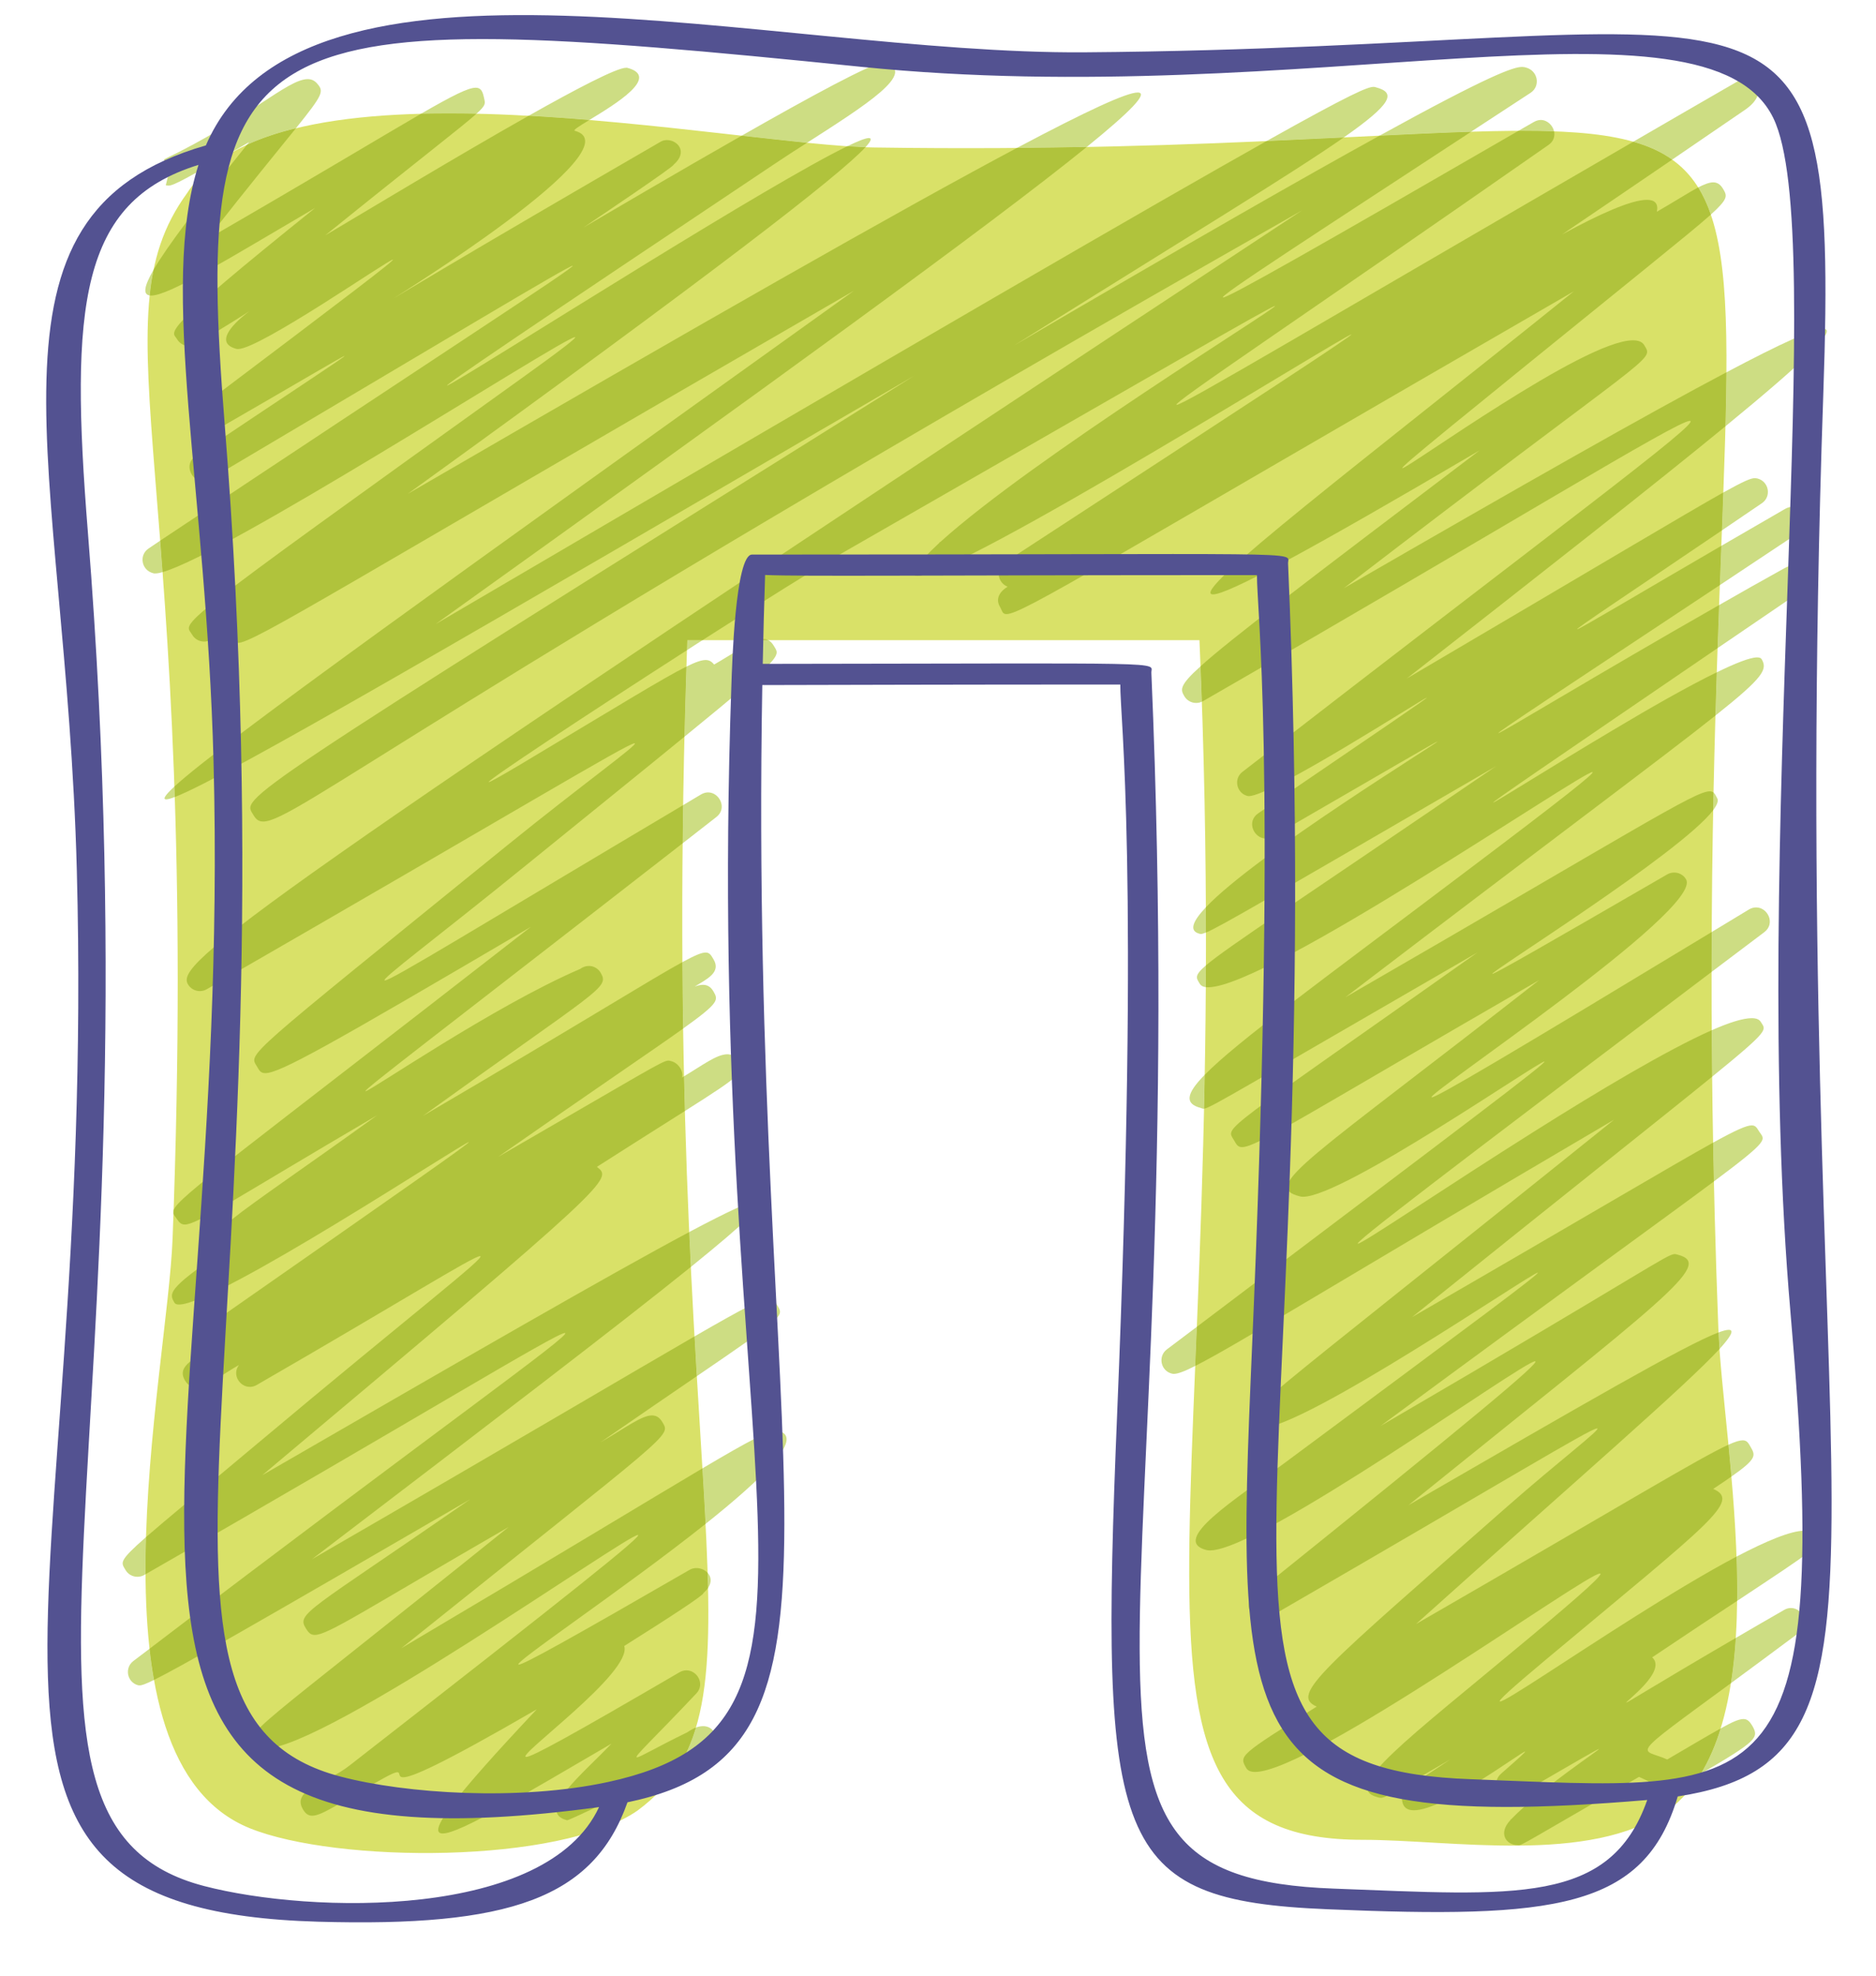
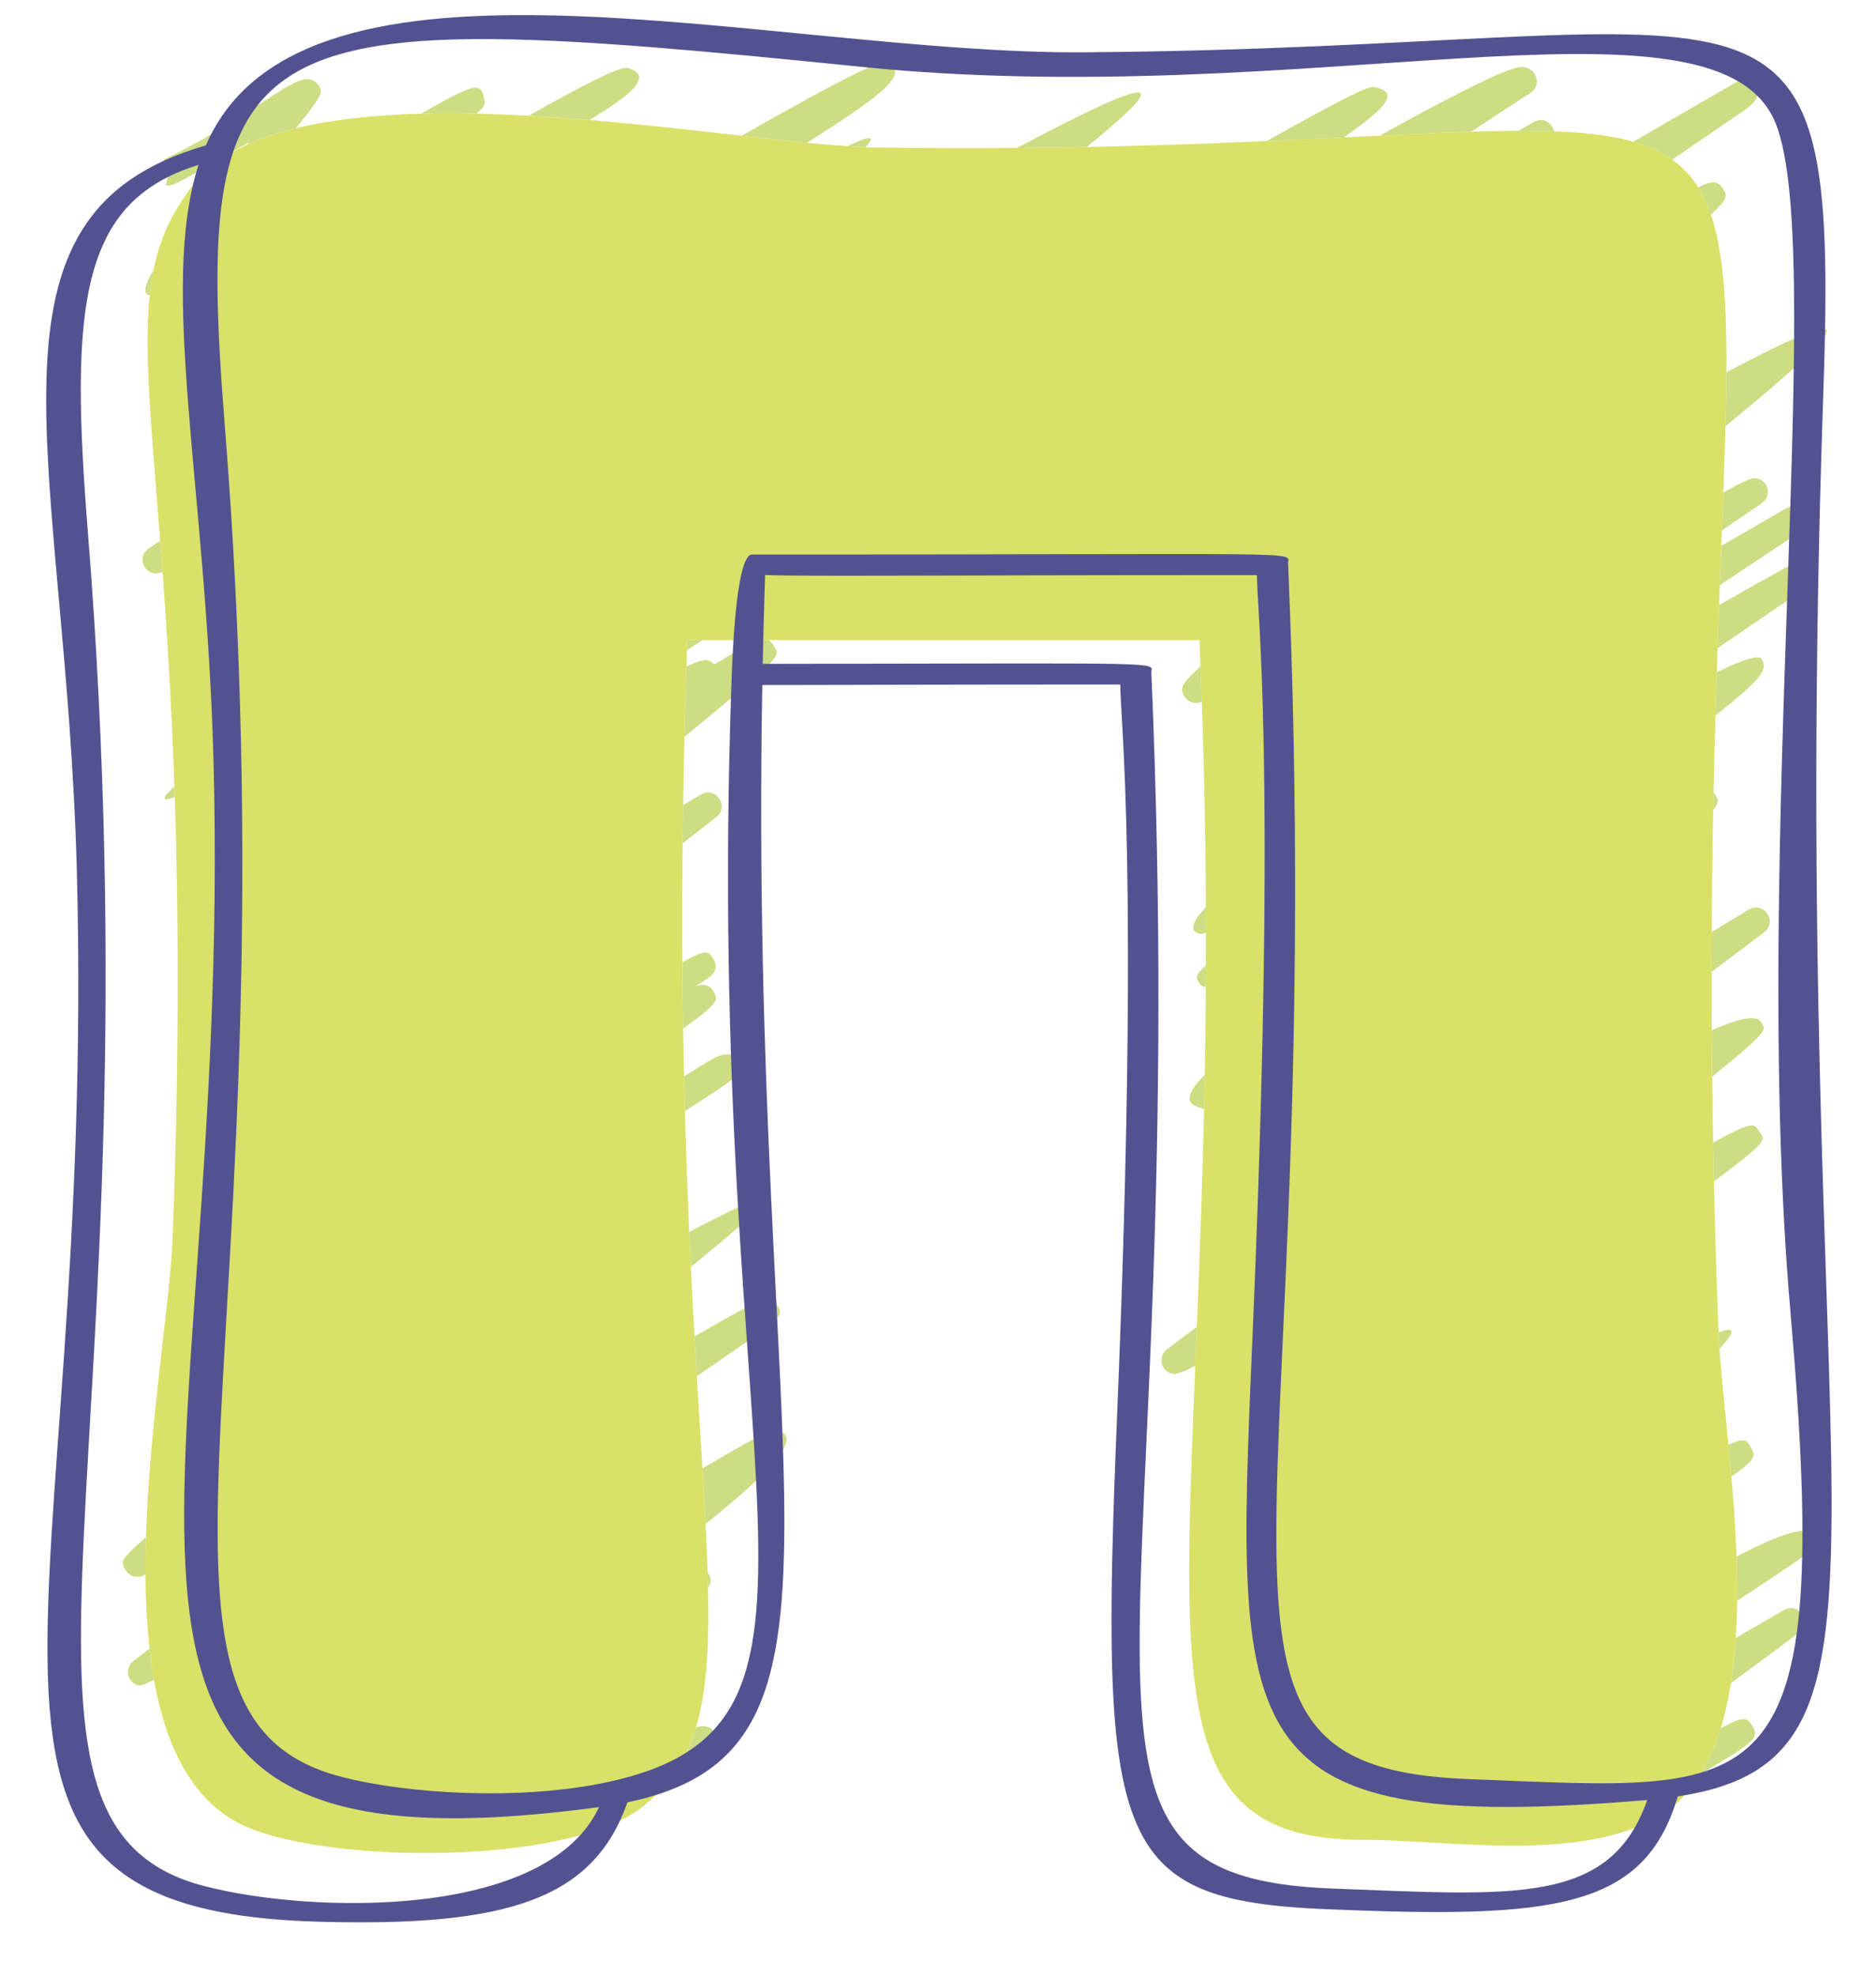
<svg xmlns="http://www.w3.org/2000/svg" width="38" height="40" viewBox="0 0 38 40" fill="none">
  <path fill-rule="evenodd" clip-rule="evenodd" d="M17.715 2.986C14.813 2.942 5.689 0.965 3.789 3.911C1.868 6.558 4.088 9.592 3.496 25.072C3.392 27.818 1.618 35.629 5.063 37.016C6.812 37.722 11.336 37.75 12.911 36.659C15.823 34.508 13.303 30.462 13.922 12.961C17.208 12.961 21.011 12.961 24.296 12.961C25.081 31.052 21.856 37.249 27.6 37.249C29.404 37.249 32.198 37.758 33.781 36.659C36.075 34.962 34.895 29.297 34.807 26.905C33.844 1.66 38.695 2.241 26.374 2.823C24.113 2.931 21.274 3.039 17.715 2.986Z" fill="#D9E168" />
  <path fill-rule="evenodd" clip-rule="evenodd" d="M34.452 35.911C34.618 35.637 34.75 35.33 34.853 34.995C35.09 34.862 35.224 34.804 35.314 34.804C35.397 34.804 35.442 34.854 35.495 34.942C35.632 35.183 35.594 35.244 34.452 35.911ZM13.748 35.77C13.895 35.532 14.009 35.269 14.098 34.975C14.151 34.956 14.2 34.948 14.244 34.948C14.558 34.948 14.602 35.413 14.294 35.488C14.26 35.51 14.045 35.62 13.748 35.77ZM2.829 34.123C2.816 34.123 2.807 34.12 2.797 34.12C2.574 34.059 2.517 33.771 2.7 33.63C2.81 33.547 2.921 33.464 3.029 33.381C3.053 33.597 3.083 33.807 3.12 34.012C2.935 34.103 2.868 34.123 2.829 34.123ZM35.061 34.078C35.108 33.782 35.139 33.478 35.16 33.162C35.449 32.993 35.773 32.805 36.136 32.597C36.184 32.567 36.233 32.556 36.278 32.556C36.513 32.556 36.672 32.885 36.44 33.057C35.895 33.464 35.44 33.799 35.061 34.078ZM35.187 32.412C35.19 32.115 35.186 31.816 35.175 31.515C35.774 31.202 36.273 30.991 36.549 30.991C36.68 30.991 36.761 31.038 36.779 31.144C36.811 31.343 36.844 31.315 35.187 32.412ZM14.342 32.149C14.34 32.049 14.337 31.949 14.334 31.844C14.402 31.919 14.425 32.027 14.342 32.149ZM2.782 31.924C2.687 31.924 2.594 31.875 2.542 31.786C2.454 31.634 2.391 31.617 2.957 31.121C2.95 31.373 2.946 31.625 2.948 31.872C2.939 31.877 2.93 31.883 2.921 31.888C2.877 31.913 2.83 31.924 2.782 31.924ZM14.292 30.853C14.274 30.498 14.252 30.125 14.228 29.729C15.206 29.15 15.562 28.967 15.731 28.967C15.748 28.967 15.763 28.97 15.777 28.973C16.296 29.109 15.449 29.931 14.292 30.853ZM35.071 29.895C35.052 29.676 35.032 29.463 35.011 29.25C35.152 29.186 35.24 29.161 35.3 29.161C35.388 29.161 35.415 29.217 35.458 29.291C35.559 29.466 35.595 29.529 35.071 29.895ZM14.114 27.863C14.099 27.602 14.083 27.334 14.068 27.057C15.104 26.459 15.447 26.285 15.59 26.285C15.672 26.285 15.688 26.34 15.732 26.409C15.886 26.65 15.924 26.625 14.114 27.863ZM23.775 27.816C23.76 27.816 23.747 27.813 23.735 27.81C23.508 27.752 23.453 27.458 23.636 27.32C23.843 27.165 24.046 27.01 24.243 26.863C24.232 27.132 24.221 27.398 24.21 27.655C23.982 27.771 23.854 27.816 23.775 27.816ZM34.83 27.312C34.822 27.195 34.815 27.082 34.81 26.977C34.905 26.941 34.974 26.924 35.017 26.924C35.133 26.924 35.067 27.051 34.83 27.312ZM13.993 25.651C13.982 25.421 13.971 25.185 13.96 24.944C14.763 24.518 15.236 24.299 15.379 24.299C15.582 24.299 15.118 24.742 13.993 25.651ZM3.515 24.576C3.506 24.554 3.505 24.529 3.517 24.499C3.516 24.526 3.516 24.551 3.515 24.576ZM34.716 23.92C34.71 23.654 34.705 23.394 34.7 23.134C35.174 22.873 35.378 22.785 35.483 22.785C35.567 22.785 35.588 22.84 35.634 22.91C35.746 23.081 35.875 23.056 34.716 23.92ZM13.873 22.494C13.866 22.262 13.861 22.029 13.855 21.791C14.214 21.578 14.516 21.345 14.731 21.345C14.818 21.345 14.89 21.381 14.946 21.473C15.085 21.702 15.074 21.733 13.873 22.494ZM24.375 22.447C24.352 22.447 24.342 22.436 24.317 22.43C24.003 22.347 24.016 22.154 24.403 21.76C24.399 21.99 24.394 22.22 24.389 22.447C24.384 22.447 24.379 22.447 24.375 22.447ZM34.681 21.799C34.677 21.484 34.675 21.168 34.673 20.858C35.025 20.703 35.306 20.614 35.482 20.614C35.574 20.614 35.637 20.639 35.668 20.692C35.762 20.855 35.892 20.816 34.681 21.799ZM13.837 20.825C13.83 20.39 13.825 19.941 13.823 19.479C14.078 19.341 14.212 19.285 14.293 19.285C14.375 19.285 14.404 19.341 14.45 19.418C14.617 19.689 14.312 19.825 14.071 19.975C14.131 19.953 14.187 19.939 14.239 19.939C14.323 19.939 14.395 19.975 14.451 20.072C14.551 20.246 14.576 20.296 13.837 20.825ZM24.425 19.986C24.366 19.98 24.324 19.955 24.301 19.916C24.236 19.803 24.178 19.759 24.427 19.546C24.426 19.695 24.426 19.839 24.425 19.986ZM34.669 19.678C34.67 19.404 34.671 19.136 34.672 18.87C34.914 18.723 35.166 18.571 35.427 18.413C35.477 18.383 35.527 18.372 35.574 18.372C35.806 18.372 35.969 18.698 35.737 18.873C35.367 19.152 35.011 19.421 34.669 19.678ZM24.327 18.909C24.314 18.909 24.303 18.906 24.291 18.903C24.079 18.845 24.162 18.648 24.426 18.369C24.427 18.54 24.427 18.712 24.427 18.881C24.377 18.9 24.349 18.909 24.327 18.909ZM13.828 17.073C13.83 16.821 13.833 16.561 13.837 16.301C13.956 16.231 14.076 16.159 14.199 16.085C14.248 16.057 14.297 16.043 14.343 16.043C14.575 16.043 14.737 16.367 14.511 16.541C14.276 16.724 14.048 16.901 13.828 17.073ZM34.702 16.403C34.704 16.281 34.707 16.165 34.709 16.046C34.739 16.071 34.757 16.112 34.784 16.162C34.814 16.212 34.782 16.295 34.702 16.403ZM3.367 16.184C3.289 16.184 3.345 16.099 3.533 15.924C3.535 15.996 3.538 16.065 3.54 16.137C3.458 16.168 3.4 16.184 3.367 16.184ZM13.864 14.916C13.875 14.454 13.888 13.98 13.904 13.496C14.094 13.402 14.211 13.363 14.293 13.363C14.371 13.363 14.418 13.399 14.466 13.454C14.856 13.23 15.134 13.028 15.336 12.961C15.412 12.961 15.487 12.961 15.563 12.961C15.605 12.984 15.641 13.02 15.674 13.075C15.793 13.283 15.929 13.233 13.864 14.916ZM34.748 14.487C34.756 14.188 34.765 13.897 34.774 13.612C35.154 13.427 35.448 13.31 35.593 13.31C35.639 13.31 35.67 13.322 35.684 13.346C35.8 13.549 35.746 13.695 34.748 14.487ZM24.229 14.232C24.135 14.232 24.041 14.185 23.989 14.094C23.916 13.967 23.873 13.889 24.318 13.49C24.327 13.731 24.337 13.972 24.345 14.207C24.308 14.224 24.268 14.232 24.229 14.232ZM13.915 13.164C13.917 13.097 13.919 13.028 13.922 12.961C14.024 12.961 14.127 12.961 14.23 12.961C14.126 13.028 14.02 13.094 13.915 13.164ZM34.791 13.122C34.801 12.823 34.811 12.532 34.822 12.25C35.236 12.012 35.669 11.768 36.113 11.522C36.264 11.436 36.384 11.403 36.477 11.403C36.779 11.403 36.791 11.757 36.607 11.884C35.941 12.339 35.336 12.751 34.791 13.122ZM34.837 11.846C34.847 11.574 34.857 11.309 34.867 11.051C35.259 10.824 35.692 10.575 36.163 10.301C36.212 10.273 36.261 10.262 36.306 10.262C36.546 10.262 36.704 10.605 36.455 10.771C35.868 11.162 35.33 11.519 34.837 11.846ZM3.142 11.61C3.127 11.61 3.114 11.61 3.102 11.605C2.863 11.544 2.81 11.237 3.011 11.104C3.089 11.051 3.167 10.998 3.245 10.946C3.261 11.154 3.277 11.364 3.293 11.583C3.231 11.602 3.18 11.61 3.142 11.61ZM34.879 10.738C34.889 10.475 34.898 10.22 34.907 9.971C35.332 9.736 35.465 9.681 35.547 9.681C35.567 9.681 35.585 9.686 35.603 9.689C35.831 9.75 35.887 10.052 35.69 10.187C35.403 10.381 35.132 10.567 34.879 10.738ZM34.95 8.631C34.961 8.244 34.968 7.878 34.97 7.538C36.085 6.948 36.727 6.657 36.932 6.657C37.243 6.657 36.545 7.324 34.95 8.631ZM3.032 5.982C2.895 5.962 2.914 5.802 3.111 5.461C3.077 5.627 3.051 5.799 3.032 5.982ZM34.654 4.345C34.583 4.14 34.499 3.958 34.398 3.794C34.525 3.731 34.623 3.692 34.702 3.692C34.788 3.692 34.851 3.736 34.906 3.83C34.984 3.966 35.013 4.021 34.654 4.345ZM3.411 3.758C3.392 3.758 3.376 3.753 3.358 3.75C3.407 3.565 3.409 3.509 3.448 3.47C3.446 3.473 3.444 3.473 3.441 3.473C3.401 3.473 3.395 3.401 3.321 3.227C5.012 2.418 5.821 1.602 6.233 1.602C6.31 1.602 6.373 1.632 6.425 1.693C6.562 1.851 6.551 1.906 5.993 2.598C5.634 2.684 5.301 2.795 5.003 2.931C5.018 2.914 5.032 2.895 5.046 2.878C3.74 3.639 3.516 3.758 3.411 3.758ZM33.871 3.232C33.651 3.075 33.391 2.958 33.083 2.87C33.754 2.482 34.463 2.069 35.213 1.638C35.257 1.613 35.304 1.602 35.351 1.602C35.591 1.602 35.806 1.909 35.345 2.225C34.823 2.582 34.332 2.917 33.871 3.232ZM20.601 2.994C22.016 2.244 22.819 1.873 23.045 1.873C23.27 1.873 22.916 2.244 22.014 2.975C21.559 2.983 21.088 2.991 20.601 2.994ZM17.531 2.98C17.416 2.975 17.293 2.969 17.163 2.961C17.38 2.856 17.532 2.795 17.599 2.795C17.664 2.795 17.648 2.853 17.531 2.98ZM16.346 2.892C15.941 2.85 15.496 2.8 15.022 2.748C16.387 1.97 17.677 1.267 17.893 1.267C17.899 1.267 17.905 1.269 17.91 1.269C18.616 1.452 17.514 2.141 16.346 2.892ZM25.656 2.856C27.39 1.884 27.705 1.759 27.822 1.759C27.842 1.759 27.856 1.762 27.871 1.768C28.291 1.878 28.185 2.108 27.218 2.784C26.946 2.798 26.665 2.811 26.374 2.823C26.141 2.834 25.902 2.845 25.656 2.856ZM27.942 2.748C30.176 1.518 30.657 1.355 30.831 1.355C30.864 1.355 30.886 1.361 30.906 1.366C31.154 1.43 31.208 1.743 31.005 1.878C30.586 2.153 30.184 2.416 29.798 2.667C29.239 2.684 28.623 2.715 27.942 2.748ZM31.479 2.659C31.278 2.651 31.065 2.648 30.841 2.648C30.814 2.648 30.786 2.648 30.758 2.648C30.86 2.59 30.963 2.532 31.067 2.471C31.116 2.443 31.164 2.429 31.209 2.429C31.342 2.429 31.451 2.537 31.479 2.659ZM11.938 2.429C11.53 2.396 11.119 2.366 10.708 2.344C11.69 1.79 12.493 1.372 12.682 1.372C12.69 1.372 12.697 1.372 12.703 1.372C13.39 1.552 12.456 2.114 11.938 2.429ZM8.53 2.302C9.184 1.925 9.485 1.776 9.637 1.776C9.749 1.776 9.779 1.859 9.807 1.995C9.828 2.092 9.85 2.125 9.652 2.302C9.464 2.299 9.277 2.296 9.093 2.296C8.903 2.296 8.716 2.299 8.53 2.302Z" fill="#CDDD83" />
-   <path fill-rule="evenodd" clip-rule="evenodd" d="M30.759 37.359C30.751 37.359 30.743 37.356 30.732 37.356C30.526 37.356 30.33 37.13 30.597 36.847L30.594 36.842L30.612 36.831C31.233 36.188 32.432 35.41 32.387 35.41C32.361 35.41 31.924 35.668 30.726 36.36C30.678 36.388 30.631 36.399 30.586 36.399C30.359 36.399 30.196 36.094 30.405 35.911C30.778 35.585 30.912 35.463 30.89 35.463C30.857 35.463 30.447 35.759 29.97 36.055C29.492 36.352 28.946 36.651 28.64 36.651C28.51 36.651 28.424 36.598 28.403 36.468C28.364 36.235 28.503 36.208 29.377 35.621C28.244 36.279 28.073 36.399 27.969 36.399C27.946 36.399 27.925 36.393 27.898 36.385C27.172 36.191 28.455 35.263 30.994 33.145C32.108 32.215 32.494 31.858 32.408 31.858C32.265 31.858 30.802 32.863 29.233 33.865C27.664 34.87 25.989 35.875 25.423 35.875C25.336 35.875 25.275 35.85 25.245 35.798C25.098 35.543 25.089 35.549 26.671 34.552C26.124 34.311 26.77 33.815 30.512 30.518C31.598 29.563 32.455 28.92 32.35 28.92C32.216 28.92 30.512 29.967 25.709 32.744C25.661 32.772 25.613 32.785 25.568 32.785C25.338 32.785 25.176 32.467 25.397 32.29C29.845 28.715 31.23 27.561 31.094 27.561C30.97 27.561 29.584 28.519 28.099 29.477C26.613 30.432 25.029 31.39 24.509 31.39C24.481 31.39 24.457 31.387 24.435 31.382C23.695 31.188 25.021 30.36 26.03 29.613C29.952 26.705 31.216 25.767 31.148 25.767C31.085 25.767 29.907 26.556 28.63 27.342C27.352 28.131 25.977 28.92 25.522 28.92C25.456 28.92 25.409 28.904 25.385 28.868C25.178 28.566 24.956 28.884 32.695 22.669C27.073 25.972 25.015 27.251 24.21 27.655C24.221 27.398 24.232 27.132 24.243 26.863C29.722 22.727 31.364 21.492 31.282 21.492C31.221 21.492 30.204 22.176 29.1 22.86C27.996 23.546 26.804 24.23 26.395 24.23C26.37 24.23 26.349 24.227 26.33 24.222C25.526 24.017 26.503 23.499 31.175 19.845C26.448 22.572 25.456 23.225 25.158 23.225C25.07 23.225 25.043 23.167 24.998 23.089C24.828 22.796 24.629 23.031 29.925 19.285C25.145 22.046 24.536 22.425 24.389 22.447C24.394 22.22 24.399 21.99 24.403 21.761C25.052 21.096 26.752 19.867 29.726 17.621C31.654 16.168 32.334 15.631 32.256 15.631C32.145 15.631 30.5 16.721 28.732 17.809C26.965 18.9 25.075 19.988 24.476 19.988C24.458 19.988 24.441 19.988 24.425 19.986C24.426 19.839 24.426 19.695 24.427 19.546C24.868 19.169 26.272 18.264 30.301 15.514C25.737 18.161 24.719 18.762 24.427 18.881C24.427 18.712 24.427 18.541 24.426 18.369C25.446 17.292 29.17 15.013 29.117 15.013C29.092 15.013 28.212 15.531 25.78 16.937C25.731 16.965 25.683 16.976 25.638 16.976C25.4 16.976 25.24 16.636 25.486 16.467C28.082 14.697 28.93 14.124 28.902 14.124C28.876 14.124 28.093 14.623 27.257 15.121C26.42 15.62 25.531 16.118 25.296 16.118C25.285 16.118 25.276 16.118 25.268 16.115C25.046 16.057 24.983 15.769 25.166 15.628C31.547 10.686 34.497 8.521 34.229 8.521C33.967 8.521 30.613 10.603 24.367 14.196C24.36 14.199 24.352 14.205 24.345 14.207C24.337 13.972 24.327 13.731 24.318 13.49C24.922 12.945 26.425 11.804 29.97 9.119C26.465 11.178 24.87 12.034 24.571 12.034C24.039 12.034 27.633 9.318 31.878 5.899C22.257 11.453 20.711 12.433 20.386 12.433C20.3 12.433 20.3 12.364 20.258 12.291C20.178 12.159 20.204 12.006 20.41 11.879C20.19 11.788 20.171 11.505 20.355 11.386C25.656 7.931 27.429 6.771 27.373 6.771C27.314 6.771 25.33 7.992 23.254 9.215C21.177 10.439 19.008 11.66 18.581 11.66C18.41 11.66 18.519 11.464 19.028 10.99L19.025 10.985L19.049 10.971C20.938 9.265 25.937 6.195 25.825 6.195C25.753 6.195 23.563 7.468 17.064 11.195C16.558 11.486 15.438 12.189 14.23 12.961C14.127 12.961 14.024 12.961 13.922 12.961C13.919 13.028 13.917 13.097 13.915 13.164C11.919 14.446 9.811 15.835 9.901 15.835C9.926 15.835 10.121 15.727 10.536 15.481C12.505 14.304 13.431 13.729 13.904 13.496C13.888 13.98 13.875 14.454 13.864 14.916C13.109 15.534 12.058 16.381 10.604 17.56C8.837 18.994 7.677 19.85 7.796 19.85C7.928 19.85 9.636 18.795 13.837 16.301C13.833 16.561 13.83 16.821 13.828 17.073C8.88 20.922 7.326 22.093 7.404 22.093C7.499 22.093 9.993 20.373 11.752 19.617C11.812 19.573 11.873 19.557 11.93 19.557C12.032 19.557 12.121 19.615 12.167 19.695C12.345 20.005 12.184 19.988 8.565 22.594C11.793 20.703 13.186 19.825 13.823 19.479C13.825 19.941 13.83 20.39 13.837 20.825C13.231 21.259 12.109 22.012 10.091 23.422C13.091 21.689 13.419 21.473 13.539 21.473C13.562 21.473 13.577 21.481 13.603 21.486C13.757 21.528 13.853 21.713 13.813 21.816C13.827 21.808 13.841 21.799 13.855 21.791C13.861 22.029 13.866 22.262 13.873 22.494C13.445 22.765 12.867 23.128 12.091 23.624C12.409 23.876 12.474 23.859 5.313 29.867C9.497 27.45 12.375 25.789 13.96 24.945C13.971 25.185 13.982 25.421 13.993 25.651C12.539 26.824 9.977 28.779 6.321 31.567C10.521 29.139 12.807 27.785 14.068 27.057C14.083 27.334 14.099 27.602 14.114 27.863C13.617 28.203 12.979 28.638 12.166 29.2C12.673 28.907 12.994 28.657 13.207 28.657C13.294 28.657 13.363 28.699 13.419 28.796C13.587 29.086 13.656 28.942 8.129 33.37C11.31 31.487 13.148 30.368 14.228 29.729C14.252 30.125 14.274 30.498 14.292 30.853C12.633 32.173 10.336 33.702 10.508 33.702C10.609 33.702 11.556 33.176 13.974 31.78C14.014 31.758 14.06 31.747 14.106 31.747C14.191 31.747 14.278 31.783 14.334 31.844C14.337 31.949 14.34 32.049 14.342 32.149C14.319 32.185 14.288 32.218 14.248 32.254C14.267 32.287 13.587 32.733 12.644 33.325C12.817 33.862 10.421 35.571 10.659 35.571C10.78 35.571 11.585 35.128 13.764 33.857C13.811 33.829 13.859 33.818 13.905 33.818C14.122 33.818 14.286 34.095 14.105 34.286C13.209 35.236 12.824 35.579 12.903 35.579C12.965 35.579 13.31 35.369 13.917 35.075C13.982 35.031 14.042 34.998 14.098 34.975C14.009 35.269 13.895 35.532 13.748 35.77C12.946 36.172 11.543 36.853 11.488 36.853C11.487 36.853 11.487 36.853 11.487 36.853C10.838 36.687 11.815 35.906 12.386 35.302C10.589 36.349 9.311 37.121 8.968 37.121C8.643 37.121 9.159 36.426 10.873 34.607C8.893 35.754 8.335 35.983 8.168 35.983C8.112 35.983 8.099 35.958 8.092 35.933C8.085 35.908 8.083 35.881 8.047 35.881C8.01 35.881 7.937 35.911 7.784 35.994C6.899 36.484 6.531 36.761 6.325 36.761C6.243 36.761 6.187 36.72 6.134 36.628C5.904 36.23 6.614 36.116 7.084 35.742C11.591 32.232 13.041 31.077 12.921 31.077C12.805 31.077 11.223 32.157 9.516 33.239C7.809 34.322 5.979 35.402 5.369 35.402C5.276 35.402 5.211 35.377 5.18 35.324C5.006 35.023 4.936 35.23 10.303 30.916C7.378 32.605 6.646 33.101 6.375 33.101C6.29 33.101 6.25 33.054 6.201 32.977C6.001 32.661 6.192 32.661 9.524 30.355C5.101 32.924 3.641 33.755 3.12 34.012C3.083 33.807 3.053 33.597 3.029 33.381C8.762 29.012 11.639 26.988 11.442 26.988C11.261 26.988 8.486 28.699 2.948 31.872C2.946 31.625 2.95 31.373 2.957 31.121C3.348 30.781 4.038 30.213 5.226 29.217C8.346 26.6 9.877 25.432 9.723 25.432C9.585 25.432 8.101 26.368 5.201 28.04C5.154 28.068 5.106 28.079 5.061 28.079C4.855 28.079 4.694 27.832 4.84 27.636C4.479 27.843 4.178 28.084 3.963 28.084C3.877 28.084 3.805 28.045 3.748 27.951C3.562 27.638 3.963 27.497 4.507 27.162C4.304 27.082 4.269 26.805 4.451 26.678C8.284 24.003 9.545 23.123 9.496 23.123C9.448 23.123 8.177 23.945 6.82 24.767C5.463 25.59 4.02 26.412 3.628 26.412C3.581 26.412 3.549 26.401 3.534 26.376C3.429 26.193 3.378 26.105 4.461 25.368C3.902 25.08 4.591 24.776 7.639 22.58C4.689 24.31 3.995 24.792 3.742 24.792C3.663 24.792 3.627 24.745 3.58 24.676C3.554 24.637 3.527 24.609 3.515 24.576C3.516 24.551 3.516 24.526 3.517 24.499C3.624 24.225 4.754 23.433 10.753 18.765C6.639 21.182 5.67 21.727 5.373 21.727C5.274 21.727 5.249 21.666 5.208 21.597C5.045 21.315 4.85 21.514 10.255 17.131C11.794 15.883 12.966 15.049 12.854 15.049C12.711 15.049 10.463 16.417 4.185 20.03C4.141 20.055 4.094 20.066 4.047 20.066C3.951 20.066 3.858 20.016 3.807 19.928C3.565 19.509 4.666 18.554 26.374 4.26C8.688 14.307 5.986 16.633 5.331 16.633C5.233 16.633 5.181 16.583 5.131 16.497C4.922 16.134 4.482 16.381 18.524 7.604C9.519 12.848 4.578 15.739 3.54 16.137C3.538 16.065 3.535 15.996 3.533 15.924C4.521 15.019 9.158 11.716 17.299 5.885C6.773 11.965 5.143 13.017 4.814 13.017C4.729 13.017 4.73 12.948 4.688 12.876C4.642 12.798 4.664 12.743 4.637 12.743C4.61 12.743 4.531 12.801 4.272 12.953C4.228 12.978 4.18 12.989 4.134 12.989C4.037 12.989 3.944 12.939 3.893 12.851C3.733 12.571 3.28 12.881 10.598 7.635C11.398 7.061 11.698 6.826 11.646 6.826C11.529 6.826 9.622 8.022 7.634 9.218C5.821 10.309 3.941 11.4 3.293 11.583C3.277 11.364 3.261 11.154 3.245 10.946C8.759 7.277 11.697 5.381 11.598 5.381C11.512 5.381 9.165 6.796 4.259 9.7C4.209 9.73 4.16 9.744 4.114 9.744C3.876 9.744 3.715 9.398 3.963 9.232C6.005 7.862 7.015 7.208 6.977 7.208C6.943 7.208 6.055 7.74 4.301 8.75C4.253 8.778 4.205 8.792 4.16 8.792C3.926 8.792 3.766 8.462 3.996 8.291C7.077 5.968 8.013 5.256 7.958 5.256C7.914 5.256 7.241 5.708 6.523 6.162C5.806 6.613 5.043 7.067 4.82 7.067C4.809 7.067 4.799 7.064 4.791 7.064C4.294 6.934 4.797 6.491 5.048 6.303C4.89 6.405 4.564 6.613 3.969 6.965C3.924 6.992 3.875 7.006 3.827 7.006C3.731 7.006 3.638 6.953 3.587 6.868C3.488 6.696 3.147 6.807 6.384 4.21C4.621 5.242 3.428 5.984 3.062 5.984C3.052 5.984 3.042 5.984 3.032 5.982C3.051 5.799 3.077 5.627 3.111 5.461C3.383 4.993 3.995 4.182 5.003 2.931C5.301 2.795 5.634 2.684 5.993 2.598C5.643 3.033 5.076 3.72 4.194 4.844C6.409 3.565 7.732 2.764 8.53 2.302C8.716 2.299 8.903 2.297 9.093 2.297C9.278 2.297 9.464 2.299 9.652 2.302C9.358 2.568 8.579 3.158 6.587 4.766C7.402 4.284 9.251 3.166 10.708 2.344C11.119 2.366 11.53 2.396 11.938 2.429C11.738 2.551 11.6 2.637 11.643 2.648C12.917 2.983 7.954 6.048 7.965 6.045C7.971 6.045 9.276 5.245 13.377 2.872C13.418 2.847 13.463 2.836 13.509 2.836C13.726 2.836 13.943 3.077 13.644 3.335C13.663 3.365 12.151 4.381 11.819 4.606C12.422 4.254 13.755 3.468 15.022 2.748C15.496 2.8 15.941 2.85 16.346 2.892C16.131 3.027 15.915 3.169 15.707 3.307C10.675 6.668 8.994 7.806 9.056 7.806C9.12 7.806 11.102 6.555 13.145 5.301C14.744 4.32 16.38 3.34 17.163 2.961C17.293 2.969 17.416 2.975 17.531 2.98C17.008 3.551 14.464 5.519 8.259 9.999C14.176 6.566 18.239 4.248 20.601 2.994C21.088 2.991 21.559 2.983 22.014 2.975C20.065 4.556 15.557 7.815 8.82 12.638C18.688 6.851 23.387 4.129 25.656 2.856C25.902 2.845 26.141 2.834 26.374 2.823C26.665 2.811 26.946 2.798 27.218 2.784C26.162 3.52 24.079 4.783 20.536 6.998C24.109 4.905 26.427 3.581 27.942 2.748C28.623 2.715 29.239 2.684 29.798 2.668C26.636 4.739 24.646 6.023 24.775 6.023C24.89 6.023 26.665 5.015 30.759 2.648C30.786 2.648 30.814 2.648 30.841 2.648C31.065 2.648 31.278 2.651 31.479 2.659C31.5 2.756 31.471 2.864 31.364 2.936C26.432 6.378 23.686 8.197 23.834 8.197C23.977 8.197 26.845 6.483 33.083 2.87C33.391 2.958 33.651 3.075 33.871 3.232C33.031 3.805 32.291 4.307 31.641 4.747C32.392 4.337 33.039 4.046 33.358 4.046C33.518 4.046 33.595 4.118 33.561 4.287C33.935 4.071 34.202 3.9 34.398 3.794C34.499 3.958 34.583 4.14 34.654 4.345C34.415 4.559 34.005 4.891 33.323 5.445C29.523 8.523 28.332 9.479 28.407 9.479C28.469 9.479 29.387 8.831 30.414 8.186C31.441 7.538 32.578 6.89 33.077 6.89C33.187 6.89 33.266 6.92 33.306 6.989C33.499 7.324 33.579 7.023 27.22 11.909C30.827 9.827 33.379 8.377 34.97 7.538C34.968 7.878 34.961 8.244 34.95 8.631C33.506 9.816 31.326 11.525 28.496 13.737C32.467 11.403 34.15 10.395 34.907 9.971C34.898 10.22 34.889 10.475 34.879 10.738C32.877 12.095 31.9 12.74 31.948 12.74C31.994 12.74 32.967 12.156 34.867 11.051C34.857 11.309 34.847 11.574 34.837 11.846C31.559 14.019 30.302 14.844 30.35 14.844C30.408 14.844 32.294 13.69 34.822 12.25C34.811 12.532 34.801 12.823 34.791 13.122C31.348 15.473 30.208 16.248 30.247 16.248C30.285 16.248 31.438 15.514 32.674 14.781C33.42 14.335 34.196 13.892 34.774 13.612C34.765 13.897 34.756 14.188 34.748 14.487C33.671 15.345 31.496 16.951 27.252 20.191C33.187 16.763 34.327 16.021 34.633 16.021C34.667 16.021 34.69 16.032 34.709 16.046C34.707 16.165 34.704 16.281 34.702 16.403C34.042 17.272 30.12 19.717 30.23 19.717C30.281 19.717 31.214 19.183 33.775 17.701C33.818 17.677 33.866 17.666 33.913 17.666C34.009 17.666 34.102 17.715 34.153 17.804C34.507 18.419 28.782 22.22 29.002 22.217C29.107 22.217 30.563 21.356 34.672 18.87C34.671 19.136 34.67 19.404 34.669 19.678C29.17 23.831 27.402 25.18 27.506 25.18C27.601 25.18 29.282 24.036 31.096 22.896C32.399 22.076 33.771 21.257 34.673 20.858C34.675 21.168 34.677 21.484 34.681 21.799C33.722 22.58 31.923 24 28.602 26.667C32.148 24.62 33.854 23.602 34.7 23.134C34.705 23.394 34.71 23.654 34.716 23.92C33.713 24.668 31.745 26.082 27.965 28.87C33.346 25.731 33.765 25.39 33.924 25.39C33.946 25.39 33.964 25.398 33.989 25.404C34.731 25.598 33.723 26.282 28.53 30.474C32.106 28.408 34.129 27.234 34.81 26.977C34.815 27.082 34.822 27.195 34.83 27.312C34.139 28.062 31.999 29.906 28.681 32.882C32.908 30.443 34.421 29.518 35.011 29.25C35.032 29.463 35.052 29.676 35.071 29.895C34.97 29.967 34.849 30.047 34.703 30.144C35.263 30.393 34.658 30.809 31.348 33.572C30.592 34.203 30.325 34.449 30.386 34.449C30.502 34.449 31.761 33.586 33.132 32.722C33.83 32.282 34.556 31.841 35.175 31.515C35.186 31.816 35.19 32.115 35.187 32.412C34.745 32.702 34.181 33.076 33.466 33.555C33.781 33.832 32.901 34.469 32.944 34.469C32.974 34.469 33.464 34.15 35.16 33.162C35.139 33.478 35.108 33.782 35.061 34.078C32.906 35.659 33.242 35.38 33.771 35.623C34.274 35.33 34.615 35.125 34.853 34.995C34.75 35.33 34.618 35.637 34.452 35.911C34.298 36 34.124 36.099 33.929 36.213C33.882 36.241 33.844 36.252 33.806 36.252C33.692 36.252 33.576 36.141 33.2 35.975C30.917 37.293 30.831 37.359 30.759 37.359ZM15.563 12.961C15.487 12.961 15.412 12.961 15.336 12.961C15.382 12.948 15.424 12.939 15.463 12.939C15.499 12.939 15.533 12.945 15.563 12.961Z" fill="#B0C33C" />
  <path fill-rule="evenodd" clip-rule="evenodd" d="M29.783 36.022C23.365 35.784 26.953 31.498 26.091 11.408C26.08 11.151 26.82 11.228 15.232 11.228C14.893 11.228 14.828 13.493 14.815 13.87C14.237 30.233 17.637 34.926 12.324 36.077C10.52 36.468 8.219 36.316 6.899 35.969C2.05 34.704 6.05 27.328 4.549 8.559C3.893 0.364 5.032 0.09 17.436 1.352C26.432 2.269 34.577 -0.361 35.919 2.388C37.059 4.725 35.443 17.098 36.267 26.564C37.152 36.725 35.759 36.246 29.783 36.022ZM27.015 38.237C20.596 37.999 24.184 33.713 23.322 13.623C23.312 13.391 23.916 13.432 15.45 13.441C15.462 12.854 15.477 12.255 15.498 11.641C16.264 11.674 18.71 11.644 25.461 11.644C25.453 12.308 25.855 15.367 25.398 26.404C25.034 35.203 24.631 37.179 33.366 36.443C32.618 38.575 30.692 38.375 27.015 38.237ZM4.131 38.184C-0.718 36.919 3.281 29.543 1.78 10.774C1.413 6.187 1.613 4.082 4.021 3.338C3.216 5.838 4.178 9.869 4.325 15.403C4.734 30.839 -0.061 38.234 12.134 36.587C11.077 38.863 6.304 38.752 4.131 38.184ZM36.932 7.992C37.264 -1.522 36.044 0.954 21.967 1.059C15.625 1.106 6.126 -1.591 4.17 2.944C-0.734 4.354 1.335 9.282 1.556 17.619C1.965 33.037 -2.042 38.663 6.44 38.907C10.307 39.018 12.021 38.442 12.71 36.49C17.831 35.429 15.153 30.1 15.441 13.87C16.993 13.867 19.298 13.859 22.693 13.859C22.685 14.523 23.086 17.582 22.629 28.619C22.267 37.365 22.535 38.475 26.89 38.655C31.462 38.846 33.309 38.663 33.984 36.371C39.15 35.585 36.145 30.595 36.932 7.992Z" fill="#535291" />
</svg>